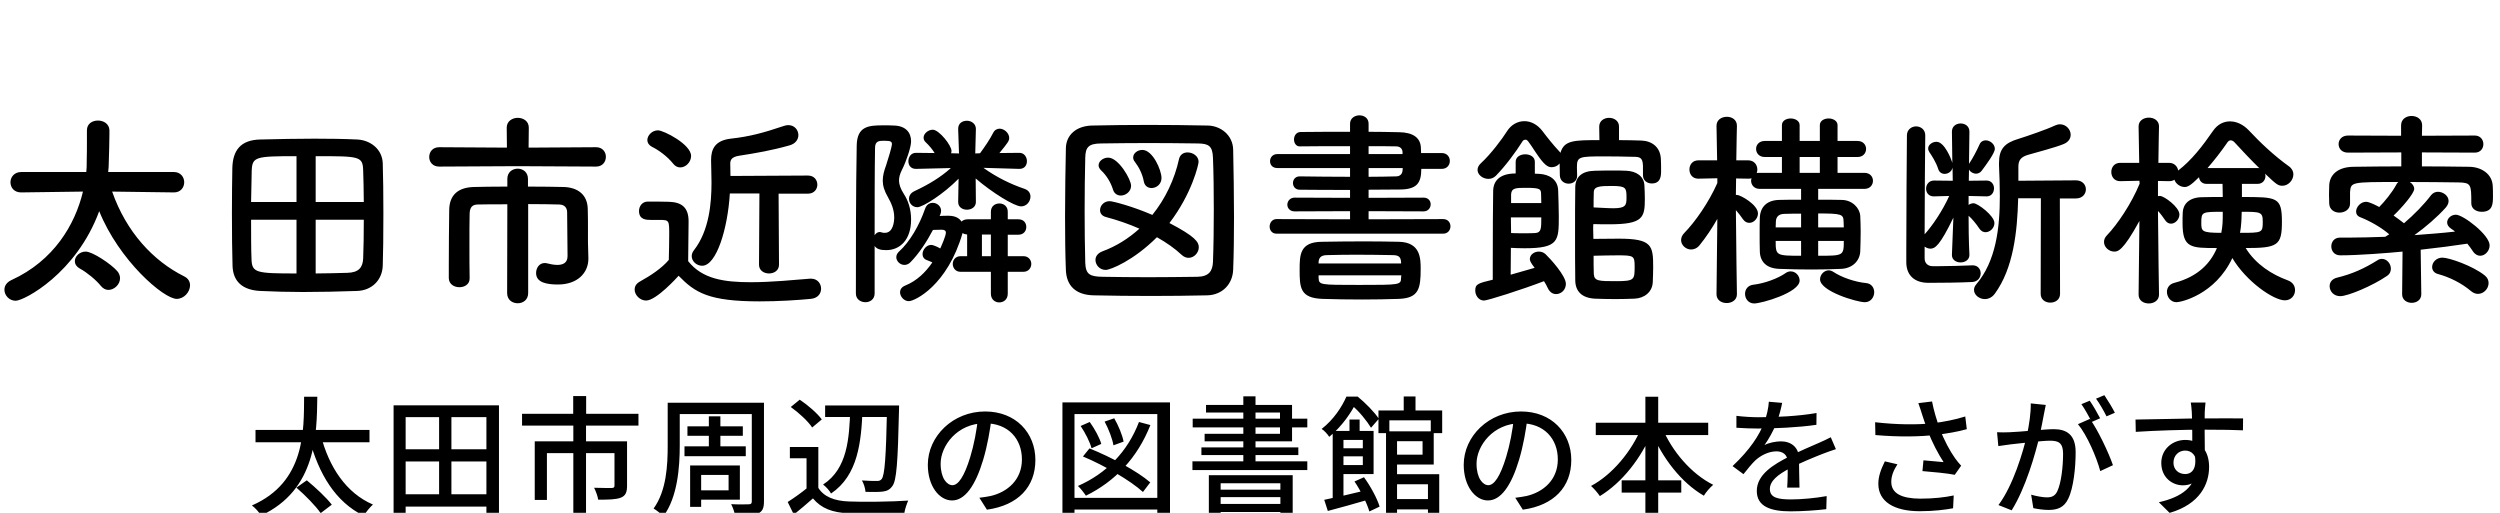
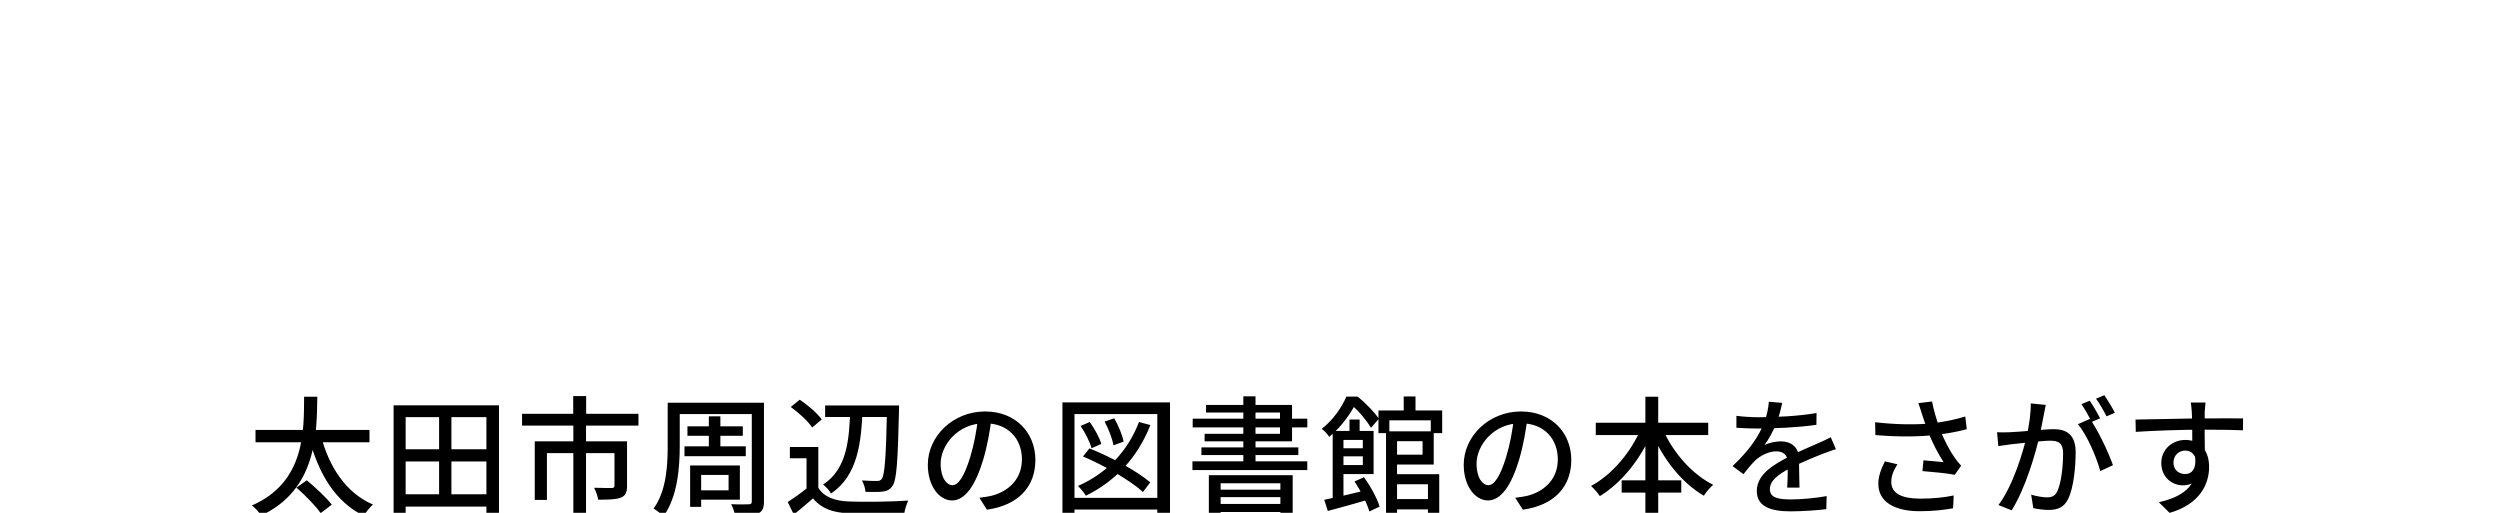
<svg xmlns="http://www.w3.org/2000/svg" width="312" height="64" viewBox="0 0 312 64" fill="none">
-   <path d="M21.716 24.014H21.69L13.994 23.91C15.762 28.954 19.116 32.568 22.99 34.492C23.51 34.752 23.718 35.168 23.718 35.61C23.718 36.416 22.99 37.3 22.054 37.3C20.416 37.3 14.852 32.49 12.382 26.354C9.522 34.128 2.996 37.534 1.956 37.534C1.15 37.534 0.552 36.858 0.552 36.156C0.552 35.688 0.812 35.246 1.41 34.96C6.714 32.542 9.366 28.044 10.354 23.91L2.658 24.014H2.632C1.748 24.014 1.306 23.39 1.306 22.74C1.306 22.116 1.774 21.466 2.658 21.466H10.77C10.822 21.024 10.822 20.556 10.822 20.14C10.848 19.204 10.848 18.372 10.848 17.462C10.848 17.098 10.848 16.708 10.848 16.292V16.266C10.848 15.434 11.524 15.044 12.226 15.044C12.928 15.044 13.63 15.46 13.656 16.24C13.656 16.448 13.656 16.63 13.656 16.812C13.656 17.982 13.604 18.996 13.578 20.192C13.578 20.608 13.552 21.05 13.5 21.466H21.69C22.548 21.466 22.99 22.116 22.99 22.74C22.99 23.39 22.548 24.014 21.716 24.014ZM13.526 36.182C13.214 36.182 12.876 36.026 12.616 35.714C11.992 34.934 10.848 33.998 9.99 33.53C9.522 33.27 9.34 32.932 9.34 32.594C9.34 31.996 9.938 31.398 10.692 31.398C11.55 31.398 13.864 32.958 14.618 33.816C14.878 34.102 14.982 34.44 14.982 34.726C14.982 35.506 14.254 36.182 13.526 36.182ZM47.768 33.14C47.716 34.934 46.416 36.26 44.544 36.312C42.256 36.39 39.994 36.442 37.81 36.442C35.964 36.442 34.17 36.39 32.506 36.312C30.244 36.208 29.1 35.116 29.022 33.218C28.97 31.684 28.944 29.11 28.944 26.614C28.944 24.43 28.97 22.324 28.996 20.972C29.048 18.788 30.01 17.462 32.48 17.41C34.638 17.358 36.978 17.306 39.24 17.306C41.112 17.306 42.958 17.332 44.596 17.41C46.182 17.488 47.716 18.58 47.768 20.4C47.82 21.96 47.846 24.326 47.846 26.64C47.846 29.24 47.82 31.788 47.768 33.14ZM39.396 25.21H45.402C45.402 23.702 45.35 22.298 45.324 21.284C45.272 19.49 44.882 19.49 39.396 19.49V25.21ZM37.004 25.21V19.49C31.882 19.49 31.492 19.568 31.414 21.284C31.388 22.324 31.362 23.728 31.336 25.21H37.004ZM45.402 27.42H39.396V34.128C40.748 34.128 42.1 34.076 43.322 34.05C44.778 34.024 45.272 33.374 45.324 32.256C45.376 31.008 45.402 29.24 45.402 27.42ZM37.004 34.128V27.42H31.336C31.336 29.318 31.336 31.138 31.388 32.334C31.44 34.05 31.96 34.128 37.004 34.128ZM74.392 20.79L64.564 20.738L54.814 20.79C53.982 20.79 53.566 20.192 53.566 19.594C53.566 18.97 53.982 18.372 54.814 18.372L63.264 18.424L63.238 15.928C63.238 15.122 63.94 14.706 64.616 14.706C65.318 14.706 65.994 15.122 65.994 15.928L65.968 18.424L74.392 18.372C75.198 18.372 75.614 18.97 75.614 19.568C75.614 20.192 75.198 20.79 74.392 20.79ZM63.29 36.572L63.316 25.496C61.834 25.496 60.456 25.496 59.65 25.522C58.948 25.522 58.636 25.86 58.61 26.666C58.584 27.628 58.584 29.032 58.584 30.488C58.584 31.944 58.584 33.478 58.61 34.726V34.752C58.61 35.48 57.986 35.844 57.336 35.844C56.686 35.844 56.036 35.48 56.01 34.726C56.01 34.232 56.01 33.712 56.01 33.166C56.01 30.852 56.036 28.174 56.062 26.198C56.088 24.326 57.18 23.39 59.13 23.338C60.118 23.312 61.652 23.286 63.316 23.286V22.324C63.316 21.466 63.966 21.05 64.616 21.05C65.24 21.05 65.89 21.466 65.89 22.324V23.286C67.606 23.286 69.244 23.312 70.362 23.338C72.104 23.39 73.326 24.3 73.352 26.094C73.378 26.926 73.378 27.836 73.378 28.59C73.378 29.344 73.378 29.968 73.378 30.254C73.378 30.696 73.404 31.242 73.43 32.204C73.43 32.23 73.43 32.256 73.43 32.282C73.43 34.076 72.052 35.506 69.634 35.506C68.308 35.506 66.904 35.298 66.904 34.076C66.904 33.452 67.294 32.828 67.97 32.828C68.048 32.828 68.126 32.828 68.23 32.854C68.646 32.958 69.114 33.062 69.556 33.062C70.258 33.062 70.83 32.802 70.83 31.97C70.83 31.97 70.804 28.2 70.778 26.51C70.778 25.964 70.492 25.548 69.816 25.522C68.932 25.496 67.476 25.47 65.916 25.47V36.572C65.916 37.43 65.266 37.846 64.616 37.846C63.94 37.846 63.29 37.43 63.29 36.572ZM94.724 33.036L94.776 24.144H91.084C90.824 28.512 89.42 33.166 87.626 33.166C86.95 33.166 86.326 32.62 86.326 31.97C86.326 31.736 86.404 31.476 86.612 31.216C88.51 28.772 88.796 25.366 88.796 22.766C88.796 21.7 88.744 20.764 88.744 20.062C88.744 20.036 88.744 19.984 88.744 19.958C88.744 18.632 89.212 17.54 91.188 17.306C93.554 17.046 95.27 16.578 97.818 15.72C98.026 15.642 98.208 15.616 98.39 15.616C99.17 15.616 99.638 16.24 99.638 16.864C99.638 17.384 99.3 17.93 98.546 18.138C96.362 18.762 94.412 19.1 92.228 19.438C91.266 19.594 91.136 19.984 91.136 20.452C91.136 20.764 91.162 21.31 91.162 21.96L100.834 21.908C101.614 21.908 102.004 22.48 102.004 23.052C102.004 23.598 101.614 24.17 100.834 24.17H97.168L97.22 33.036C97.22 33.764 96.596 34.128 95.972 34.128C95.348 34.128 94.724 33.764 94.724 33.036ZM84.896 20.894C84.584 20.894 84.272 20.764 84.012 20.426C83.258 19.49 82.166 18.71 81.36 18.32C80.97 18.112 80.788 17.8 80.788 17.488C80.788 16.89 81.386 16.266 82.114 16.266C82.816 16.266 86.248 18.008 86.248 19.464C86.248 20.218 85.598 20.894 84.896 20.894ZM84.688 34.414C84.532 34.596 81.906 37.508 80.632 37.508C79.878 37.508 79.202 36.832 79.202 36.13C79.202 35.766 79.384 35.402 79.852 35.142C81.256 34.362 82.582 33.478 83.466 32.438C83.492 31.268 83.518 30.254 83.518 29.266C83.518 27.498 83.518 27.446 82.296 27.446C81.932 27.446 81.568 27.446 81.204 27.446C80.658 27.446 79.748 27.42 79.748 26.328C79.748 25.756 80.138 25.158 80.84 25.158C81.776 25.158 82.634 25.158 83.492 25.184C85.156 25.236 85.936 25.964 85.936 27.628C85.936 29.136 85.884 30.93 85.884 32.594C87.652 34.83 90.382 35.22 93.71 35.22C96.31 35.22 99.118 34.934 101.094 34.778C101.146 34.778 101.172 34.778 101.224 34.778C102.03 34.778 102.472 35.402 102.472 36.026C102.472 36.624 102.082 37.222 101.172 37.3C99.534 37.456 97.168 37.612 94.802 37.612C88.432 37.612 86.742 36.52 84.688 34.414ZM127.224 21.076H127.198L122.726 20.946C124.364 22.116 126.106 22.974 127.874 23.572C128.394 23.754 128.602 24.144 128.602 24.534C128.602 25.132 128.134 25.756 127.432 25.756C126.6 25.756 123.818 24.04 121.764 22.272L121.79 25.184V25.21C121.79 25.834 121.244 26.172 120.672 26.172C120.126 26.172 119.58 25.86 119.58 25.21V25.184L119.632 22.298C117.786 24.196 115.16 25.86 114.484 25.86C113.86 25.86 113.444 25.34 113.444 24.82C113.444 24.456 113.626 24.092 114.12 23.858C115.888 23.026 117.37 22.142 118.67 20.972L114.328 21.076H114.302C113.652 21.076 113.366 20.608 113.366 20.114C113.366 19.594 113.704 19.074 114.302 19.074H114.328L116.642 19.1C116.356 18.632 115.966 18.164 115.55 17.774C115.342 17.592 115.264 17.384 115.264 17.176C115.264 16.656 115.862 16.188 116.408 16.188C117.188 16.188 118.748 18.138 118.748 18.84C118.748 18.944 118.722 19.022 118.696 19.126L119.684 19.152L119.58 16.136C119.554 15.304 120.204 15.07 120.672 15.07C121.218 15.07 121.79 15.434 121.79 16.084C121.79 16.11 121.79 16.11 121.79 16.136L121.712 19.152L122.31 19.126C122.882 18.346 123.558 17.358 123.948 16.578C124.13 16.214 124.442 16.058 124.754 16.058C125.326 16.058 125.95 16.604 125.95 17.228C125.95 17.592 125.742 17.852 124.728 19.1L127.198 19.074H127.224C127.822 19.074 128.16 19.594 128.16 20.114C128.16 20.608 127.874 21.076 127.224 21.076ZM127.718 33.92H125.768V36.65C125.768 37.378 125.248 37.742 124.702 37.742C124.182 37.742 123.662 37.378 123.662 36.65V33.92H119.866C119.242 33.92 118.904 33.426 118.904 32.932C118.904 32.464 119.242 31.97 119.892 31.97H120.698V29.266C120.464 29.24 120.282 29.188 120.126 29.084C118.254 35.61 114.172 37.586 113.418 37.586C112.82 37.586 112.326 37.014 112.326 36.468C112.326 36.156 112.508 35.818 112.976 35.636C114.406 35.064 115.524 33.972 116.356 32.75C116.148 32.646 115.94 32.568 115.68 32.464C115.29 32.334 115.134 32.022 115.134 31.71C115.134 31.19 115.602 30.566 116.2 30.566C116.538 30.566 117.162 30.904 117.344 31.008C117.474 30.722 118.046 29.448 118.046 29.032C118.046 28.772 117.838 28.668 117.526 28.668C117.162 28.668 116.85 28.694 116.434 28.694C115.654 30.176 114.692 31.632 113.652 32.698C113.418 32.958 113.132 33.062 112.872 33.062C112.326 33.062 111.858 32.594 111.858 32.1C111.858 31.866 111.962 31.606 112.196 31.398C113.548 30.176 114.718 28.148 115.446 26.068C115.628 25.522 116.018 25.314 116.408 25.314C116.928 25.314 117.448 25.73 117.448 26.302C117.448 26.432 117.422 26.562 117.37 26.718L117.266 26.952C117.682 26.926 118.046 26.926 118.384 26.926C119.216 26.926 119.736 27.238 119.996 27.654C120.178 27.472 120.438 27.368 120.776 27.368H123.662V26.432C123.662 25.73 124.182 25.392 124.728 25.392C125.248 25.392 125.768 25.73 125.768 26.432V27.368H127.094C127.77 27.368 128.082 27.836 128.082 28.33C128.082 28.798 127.77 29.292 127.094 29.292H125.768V31.97H127.718C128.368 31.97 128.706 32.464 128.706 32.932C128.706 33.426 128.368 33.92 127.718 33.92ZM109.154 30.696V36.624C109.154 37.352 108.582 37.716 108.01 37.716C107.412 37.716 106.814 37.352 106.814 36.624C106.814 32.022 106.814 23.442 106.918 18.138C106.97 15.746 108.4 15.642 110.246 15.642C110.688 15.642 111.182 15.642 111.598 15.668C113.028 15.72 113.704 16.526 113.704 17.644C113.704 18.372 113.08 20.192 112.56 21.206C112.326 21.674 112.196 22.09 112.196 22.532C112.196 23 112.378 23.546 112.794 24.196C113.34 25.028 113.704 26.12 113.704 27.394C113.704 29.942 112.3 31.216 110.61 31.216C109.882 31.216 109.414 31.086 109.154 30.696ZM123.662 31.97V29.266H122.544V31.97H123.662ZM109.154 29.37C109.284 29.136 109.518 28.954 109.778 28.954C109.856 28.954 109.96 28.98 110.038 29.006C110.168 29.058 110.298 29.058 110.428 29.058C111.494 29.058 111.598 27.602 111.598 27.134C111.598 26.172 111.234 25.34 110.818 24.612C110.35 23.806 110.168 23.156 110.168 22.532C110.168 21.934 110.324 21.336 110.584 20.634C110.818 19.958 111.312 18.268 111.312 18.034C111.312 17.696 111.234 17.566 110.376 17.566C109.752 17.566 109.206 17.566 109.206 18.45C109.154 21.362 109.154 25.34 109.154 29.37ZM153.9 33.634C153.848 35.454 152.548 36.806 150.676 36.858C148.388 36.91 145.996 36.936 143.604 36.936C141.212 36.936 138.82 36.91 136.48 36.858C134.218 36.806 133.1 35.636 133.022 33.712C132.944 31.762 132.918 29.422 132.918 27.004C132.918 24.066 132.97 21.05 133.022 18.502C133.048 16.838 134.322 15.72 136.272 15.668C138.534 15.616 140.926 15.59 143.37 15.59C145.814 15.59 148.284 15.616 150.728 15.668C152.314 15.694 153.874 16.838 153.9 18.71C153.952 21.362 154.004 24.274 154.004 27.108C154.004 29.422 153.978 31.658 153.9 33.634ZM151.378 32.698C151.456 30.618 151.482 28.382 151.482 26.146C151.482 23.91 151.456 21.674 151.378 19.672C151.326 18.19 150.806 17.93 149.532 17.904C147.582 17.878 145.424 17.852 143.344 17.852C141.238 17.852 139.184 17.878 137.364 17.904C135.882 17.93 135.466 18.346 135.44 19.672C135.388 21.778 135.362 24.092 135.362 26.354C135.362 28.616 135.388 30.826 135.44 32.776C135.492 34.258 136.012 34.518 137.624 34.544C139.418 34.57 141.316 34.596 143.292 34.596C145.268 34.596 147.322 34.57 149.428 34.544C150.884 34.518 151.326 33.816 151.378 32.698ZM143.708 23.468C143.266 23.468 142.85 23.208 142.746 22.636C142.59 21.752 142.148 20.868 141.628 20.192C141.472 20.01 141.42 19.828 141.42 19.646C141.42 19.126 141.966 18.71 142.564 18.71C143.864 18.71 144.956 21.232 144.956 22.22C144.956 23 144.306 23.468 143.708 23.468ZM141.16 23.182C141.16 23.91 140.484 24.404 139.886 24.404C139.444 24.404 139.054 24.17 138.898 23.65C138.638 22.792 138.092 21.882 137.416 21.258C137.208 21.05 137.104 20.842 137.104 20.634C137.104 20.114 137.676 19.672 138.3 19.672C139.6 19.672 141.16 22.402 141.16 23.182ZM144.384 29.604C141.472 32.516 138.586 33.686 137.988 33.686C137.234 33.686 136.714 33.062 136.714 32.438C136.714 32.022 136.974 31.606 137.572 31.372C139.34 30.722 140.874 29.734 142.2 28.538C140.9 27.966 139.496 27.472 138.014 27.082C137.52 26.952 137.286 26.614 137.286 26.224C137.286 25.678 137.754 25.106 138.482 25.106C138.872 25.106 141.368 25.756 143.812 26.822C145.45 24.794 146.594 22.35 147.14 19.854C147.27 19.282 147.712 19.022 148.206 19.022C148.882 19.022 149.584 19.49 149.584 20.192C149.584 20.53 148.752 24.17 145.944 27.836C149.142 29.5 149.61 30.202 149.61 30.852C149.61 31.554 149.012 32.178 148.336 32.178C148.05 32.178 147.764 32.074 147.478 31.814C146.62 31.008 145.58 30.28 144.384 29.604ZM180.108 29.162H159.308C158.736 29.162 158.45 28.72 158.45 28.278C158.45 27.81 158.762 27.342 159.308 27.342L168.486 27.368V26.354L161.57 26.38C160.972 26.38 160.66 25.964 160.66 25.548C160.66 25.106 160.998 24.664 161.57 24.664L168.486 24.69V23.702C166.406 23.702 164.3 23.702 162.194 23.676C161.648 23.676 161.362 23.26 161.362 22.844C161.362 22.428 161.648 22.012 162.194 22.012H162.22C164.17 22.038 166.328 22.064 168.486 22.064V20.972H159.412C158.788 20.972 158.502 20.556 158.502 20.114C158.502 19.672 158.814 19.23 159.412 19.23H168.486V18.242C166.224 18.242 163.936 18.242 162.22 18.268H162.194C161.752 18.268 161.492 17.852 161.492 17.41C161.492 16.942 161.778 16.474 162.324 16.474C164.196 16.448 166.328 16.448 168.486 16.448V15.434C168.486 14.758 169.084 14.394 169.656 14.394C170.228 14.394 170.8 14.732 170.8 15.434V16.448C172.126 16.448 173.426 16.474 174.622 16.5C176.286 16.526 177.274 17.15 177.326 18.424C177.326 18.632 177.352 18.866 177.352 19.1H179.926C180.602 19.1 180.94 19.594 180.94 20.088C180.94 20.582 180.602 21.076 179.926 21.076H177.378C177.378 22.87 176.806 23.65 174.648 23.65C173.374 23.65 172.1 23.676 170.8 23.676V24.69L177.664 24.664C178.262 24.664 178.548 25.08 178.548 25.496C178.548 25.938 178.236 26.38 177.664 26.38L170.8 26.354V27.368L180.108 27.342C180.706 27.342 181.018 27.784 181.018 28.252C181.018 28.694 180.706 29.162 180.108 29.162ZM174.596 37.3C173.01 37.352 171.476 37.378 169.968 37.378C168.278 37.378 166.64 37.352 165.028 37.3C162.246 37.196 162.194 35.896 162.194 33.66C162.194 31.814 162.22 30.202 164.95 30.176C166.406 30.15 168.356 30.124 170.254 30.124C171.84 30.124 173.4 30.15 174.622 30.176C177.274 30.254 177.3 32.256 177.3 33.556C177.3 36.026 177.066 37.196 174.596 37.3ZM175.038 19.23V18.97C175.012 18.528 174.7 18.268 174.232 18.268C173.244 18.242 172.048 18.242 170.8 18.242V19.23H175.038ZM175.038 21.284L175.064 20.972H170.8V22.064C171.97 22.064 173.114 22.038 174.232 22.012C174.7 22.012 175.012 21.726 175.038 21.284ZM174.856 32.88V32.698C174.804 32.074 174.57 31.866 173.894 31.84C172.464 31.814 170.8 31.788 169.188 31.788C167.888 31.788 166.614 31.814 165.548 31.84C164.82 31.866 164.586 32.204 164.56 32.724V32.88H174.856ZM174.856 34.648L174.882 34.362H164.56V34.674C164.612 35.558 164.664 35.558 169.604 35.558C174.804 35.558 174.83 35.558 174.856 34.648ZM205.042 21.856V21.83V20.712C205.016 19.62 204.626 19.568 203.768 19.568C202.78 19.542 201.506 19.516 200.284 19.516C197.008 19.516 196.8 19.542 196.8 20.92C196.8 21.206 196.826 21.544 196.826 21.908V21.934C196.826 22.584 196.306 22.922 195.76 22.922C195.24 22.922 194.694 22.584 194.668 21.882C194.668 21.44 194.642 20.946 194.642 20.4C194.408 20.686 194.044 20.868 193.654 20.868C193.16 20.868 192.718 20.608 191.678 19.048C190.664 17.514 190.612 17.436 190.378 17.436C190.248 17.436 190.118 17.488 190.04 17.592C189.156 18.996 187.882 20.712 186.686 21.934C186.4 22.22 186.062 22.324 185.75 22.324C185.048 22.324 184.398 21.804 184.398 21.206C184.398 20.92 184.528 20.634 184.814 20.374C186.088 19.204 187.492 17.306 188.064 16.396C188.584 15.564 189.39 15.122 190.248 15.122C191.028 15.122 191.86 15.512 192.51 16.37C193.056 17.098 193.836 18.086 194.668 18.97C194.694 18.996 194.72 19.048 194.746 19.074C195.188 17.488 196.488 17.488 199.608 17.488L199.582 15.824V15.798C199.582 15.07 200.206 14.706 200.804 14.706C201.428 14.706 202.052 15.07 202.052 15.798V15.824V17.488C203.04 17.488 203.976 17.514 204.834 17.54C206.186 17.592 207.226 18.372 207.278 19.88C207.304 20.322 207.304 20.842 207.304 21.31C207.304 21.934 207.278 22.896 206.134 22.896C205.588 22.896 205.042 22.558 205.042 21.856ZM198.854 27.966C198.828 28.096 198.828 28.304 198.828 28.512C198.828 28.98 198.854 29.526 198.854 29.812C199.764 29.812 200.934 29.786 202.026 29.786C206.186 29.786 206.316 30.644 206.316 33.348C206.316 33.972 206.29 34.622 206.264 35.22C206.212 36.442 205.224 37.222 203.976 37.274C203.222 37.3 202.416 37.326 201.61 37.326C200.648 37.326 199.738 37.3 199.062 37.274C197.424 37.196 196.618 36.364 196.592 35.012C196.566 33.4 196.566 31.32 196.566 29.214C196.566 27.108 196.566 24.976 196.592 23.364C196.618 22.064 197.424 21.336 199.062 21.31C199.738 21.284 200.596 21.284 201.402 21.284C201.974 21.284 202.546 21.284 202.962 21.31C204.21 21.362 205.172 21.986 205.224 23.156C205.25 23.728 205.276 24.248 205.276 24.768C205.276 27.134 205.094 27.992 200.856 27.992C200.232 27.992 199.53 27.992 198.854 27.966ZM191.548 20.192V21.674C191.782 21.674 191.99 21.7 192.146 21.7C193.316 21.778 194.434 22.376 194.46 23.806C194.486 24.846 194.538 25.938 194.538 26.978C194.538 30.046 194.538 30.982 190.274 30.982C189.624 30.982 188.974 30.956 188.558 30.93C188.558 31.242 188.532 32.906 188.532 34.284C189.624 33.972 190.716 33.66 191.522 33.426C190.95 32.698 190.924 32.464 190.924 32.334C190.924 31.788 191.47 31.398 192.042 31.398C192.354 31.398 192.64 31.502 192.874 31.71C193.498 32.308 195.422 34.414 195.422 35.428C195.422 36.182 194.824 36.702 194.2 36.702C193.81 36.702 193.42 36.494 193.16 35.948C193.03 35.662 192.874 35.376 192.692 35.09C189.91 36.156 185.646 37.508 185.204 37.508C184.528 37.508 184.112 36.858 184.112 36.26C184.112 35.454 184.45 35.35 186.296 34.908C186.296 34.336 186.296 33.634 186.296 32.854C186.296 29.5 186.322 24.716 186.348 23.754C186.374 22.948 186.79 21.648 189.156 21.648V20.192C189.156 19.568 189.754 19.256 190.352 19.256C190.95 19.256 191.548 19.568 191.548 20.192ZM198.88 25.886C199.66 25.912 200.622 25.99 201.35 25.99C202.858 25.99 202.988 25.626 202.988 24.716C202.988 23.442 202.962 23.208 201.142 23.208C199.66 23.208 198.932 23.26 198.906 23.962C198.88 24.508 198.88 25.288 198.88 25.886ZM198.88 31.918C198.88 32.542 198.88 33.608 198.906 34.18C198.958 35.09 199.53 35.09 201.688 35.09C204.002 35.09 204.002 34.908 204.002 33.244C204.002 31.944 203.898 31.866 201.948 31.866C200.986 31.866 199.92 31.892 198.88 31.918ZM188.584 25.34H192.354C192.354 24.924 192.328 24.534 192.328 24.196C192.302 23.598 192.224 23.442 190.456 23.442C189.208 23.442 188.636 23.442 188.584 24.248V25.34ZM192.354 27.134H188.558C188.558 27.94 188.584 28.694 188.584 29.084C188.896 29.11 189.52 29.11 190.144 29.11C190.742 29.11 191.366 29.11 191.6 29.084C192.354 29.032 192.354 28.512 192.354 27.134ZM232.68 23.572H226.908V24.924C227.922 24.924 228.936 24.924 229.872 24.95C231.198 24.976 232.108 25.99 232.16 26.952C232.186 27.524 232.212 28.2 232.212 28.902C232.212 29.76 232.186 30.644 232.16 31.372C232.108 32.542 231.198 33.504 229.742 33.556C228.52 33.608 227.298 33.634 226.128 33.634C224.75 33.634 223.398 33.608 222.072 33.556C220.486 33.504 219.68 32.698 219.628 31.424C219.602 30.67 219.602 29.916 219.602 29.188C219.602 28.46 219.602 27.732 219.628 27.108C219.68 26.068 220.278 25.002 222.02 24.95C222.8 24.924 223.762 24.924 224.776 24.924V23.572H219.602C218.9 23.572 218.536 23.052 218.536 22.558C218.536 22.454 218.562 22.35 218.588 22.246C218.458 22.298 218.328 22.298 218.172 22.298L216.664 22.272C216.664 23 216.638 23.702 216.638 24.326C216.69 24.326 216.716 24.326 216.768 24.326C217.21 24.326 219.394 25.548 219.394 26.64C219.394 27.264 218.874 27.81 218.328 27.81C218.042 27.81 217.782 27.706 217.548 27.394C217.236 26.952 216.95 26.562 216.638 26.224C216.664 30.28 216.768 36.702 216.768 36.702V36.728C216.768 37.456 216.118 37.82 215.494 37.82C214.844 37.82 214.22 37.456 214.22 36.728V36.702L214.324 27.316C213.648 28.512 212.894 29.63 212.114 30.592C211.802 30.982 211.412 31.138 211.048 31.138C210.398 31.138 209.8 30.592 209.8 29.968C209.8 29.656 209.93 29.344 210.216 29.058C211.542 27.706 213.258 25.262 214.324 22.844V22.246L211.958 22.298H211.932C211.204 22.298 210.84 21.726 210.84 21.154C210.84 20.582 211.204 20.01 211.958 20.01H214.298L214.22 15.72V15.694C214.22 14.94 214.87 14.576 215.52 14.576C216.144 14.576 216.768 14.94 216.768 15.694V15.72C216.768 15.72 216.716 17.696 216.69 20.01H218.172C218.926 20.01 219.316 20.582 219.316 21.154C219.316 21.31 219.29 21.466 219.238 21.596C219.342 21.57 219.472 21.57 219.602 21.57H222.384V19.594H220.252C219.524 19.594 219.16 19.1 219.16 18.58C219.16 18.086 219.524 17.592 220.252 17.592H222.384V15.616C222.384 15.07 222.93 14.784 223.476 14.784C224.022 14.784 224.594 15.07 224.594 15.616V17.592H227.116V15.616C227.116 15.07 227.662 14.784 228.208 14.784C228.754 14.784 229.326 15.07 229.326 15.616V17.592H231.822C232.524 17.592 232.888 18.086 232.888 18.58C232.888 19.1 232.524 19.594 231.822 19.594H229.326V21.57H232.68C233.382 21.57 233.746 22.064 233.746 22.558C233.746 23.078 233.382 23.572 232.68 23.572ZM232.732 37.716C231.77 37.716 227.142 36.364 227.142 34.856C227.142 34.284 227.636 33.738 228.234 33.738C228.416 33.738 228.624 33.816 228.832 33.946C229.794 34.596 231.484 35.194 232.862 35.324C233.564 35.376 233.902 35.922 233.902 36.468C233.902 37.066 233.486 37.716 232.732 37.716ZM224.594 35.012C224.594 36.52 219.836 37.872 218.926 37.872C218.198 37.872 217.782 37.274 217.782 36.676C217.782 36.13 218.12 35.61 218.822 35.532C220.2 35.376 221.89 34.752 222.852 34.076C223.06 33.92 223.294 33.868 223.476 33.868C224.1 33.868 224.594 34.414 224.594 35.012ZM227.116 21.57V19.594H224.594V21.57H227.116ZM226.908 28.382H230.106C230.106 28.122 230.08 27.862 230.08 27.628C230.054 26.744 229.846 26.64 226.908 26.64V28.382ZM230.106 30.072H226.908V31.918C230.054 31.918 230.106 31.918 230.106 30.072ZM224.776 28.382V26.666C224.022 26.666 223.294 26.666 222.644 26.692C221.916 26.718 221.656 27.134 221.63 27.628C221.63 27.862 221.604 28.122 221.604 28.382H224.776ZM224.776 31.918V30.072H221.604C221.604 31.892 221.656 31.918 224.776 31.918ZM254.676 36.676L254.702 24.742H251.868C251.764 28.928 251.27 33.478 248.956 36.65C248.618 37.118 248.15 37.326 247.708 37.326C247.006 37.326 246.356 36.806 246.356 36.182C246.356 35.948 246.434 35.714 246.642 35.48C249.112 32.568 249.58 28.434 249.58 24.456C249.58 23.156 249.528 21.882 249.476 20.66C249.476 20.556 249.476 20.452 249.476 20.348C249.476 18.606 250.152 17.852 251.894 17.332C252.908 17.02 255.482 16.136 256.444 15.668C256.678 15.564 256.886 15.512 257.094 15.512C257.848 15.512 258.42 16.162 258.42 16.812C258.42 17.254 258.186 17.696 257.588 17.956C256.73 18.346 253.766 19.126 253.064 19.334C252.206 19.594 251.894 20.01 251.894 20.79V22.558L259.07 22.506C259.902 22.506 260.318 23.078 260.318 23.624C260.318 24.196 259.902 24.768 259.07 24.768H257.068L257.094 36.676C257.094 37.404 256.496 37.768 255.872 37.768C255.274 37.768 254.676 37.404 254.676 36.676ZM245.784 31.788V31.814C245.784 32.438 245.238 32.75 244.666 32.75C244.146 32.75 243.6 32.438 243.6 31.84C243.6 31.814 243.6 31.814 243.6 31.788L243.782 27.16C242.118 30.618 241.494 31.034 240.922 31.034C240.662 31.034 240.402 30.93 240.194 30.774V32.256C240.194 32.828 240.584 33.218 241.182 33.218C241.468 33.218 241.78 33.218 242.066 33.218C243.392 33.218 244.718 33.166 246.148 33.114C246.174 33.114 246.174 33.114 246.2 33.114C246.85 33.114 247.188 33.608 247.188 34.102C247.188 34.622 246.85 35.142 246.148 35.194C244.614 35.272 242.248 35.298 240.688 35.298C238.894 35.298 237.932 34.336 237.906 32.776C237.906 32.438 237.906 31.944 237.906 31.32C237.906 27.472 237.958 19.022 237.984 16.89C237.984 16.162 238.582 15.772 239.128 15.772C239.7 15.772 240.272 16.162 240.272 16.89V16.916C240.246 18.58 240.194 25.132 240.194 29.24C241.182 28.148 242.43 26.302 243.262 24.456L241.364 24.508H241.338C240.688 24.508 240.376 24.04 240.376 23.546C240.376 23.052 240.714 22.532 241.364 22.532L243.704 22.558L243.678 20.92C243.574 21.414 243.132 21.7 242.69 21.7C242.352 21.7 242.014 21.518 241.884 21.076C241.624 20.244 241.026 19.334 240.792 18.996C240.688 18.84 240.636 18.684 240.636 18.528C240.636 18.06 241.156 17.696 241.676 17.696C242.69 17.696 243.522 19.906 243.6 20.166C243.626 20.218 243.652 20.348 243.652 20.348L243.6 16.448V16.422C243.6 15.746 244.146 15.408 244.692 15.408C245.238 15.408 245.784 15.746 245.784 16.422V16.448C245.784 16.448 245.758 18.268 245.732 20.452C245.758 20.426 245.784 20.348 245.81 20.322C246.174 19.802 246.72 18.762 247.032 18.06C247.188 17.67 247.5 17.514 247.812 17.514C248.358 17.514 248.956 17.982 248.956 18.58C248.956 19.1 247.864 20.582 247.292 21.336C247.11 21.57 246.85 21.674 246.616 21.674C246.252 21.674 245.888 21.466 245.732 21.154L245.706 22.558L247.916 22.532C248.54 22.532 248.852 23.026 248.852 23.494C248.852 24.014 248.54 24.508 247.942 24.508H247.916L245.68 24.456V25.574C245.862 25.444 246.07 25.366 246.304 25.366C246.824 25.366 248.904 26.926 248.904 27.836C248.904 28.46 248.358 28.98 247.786 28.98C247.526 28.98 247.24 28.85 247.032 28.538C246.616 27.914 246.122 27.316 245.68 26.926C245.68 30.176 245.784 31.788 245.784 31.788ZM269.444 36.754V36.78C269.444 37.508 268.794 37.872 268.17 37.872C267.52 37.872 266.896 37.508 266.896 36.78V36.754L267 27.576C264.92 31.398 264.27 31.398 263.854 31.398C263.204 31.398 262.58 30.852 262.58 30.202C262.58 29.916 262.684 29.63 262.944 29.37C264.27 27.992 266.012 25.392 267.026 22.922L267 22.558L264.608 22.61H264.582C263.854 22.61 263.49 22.038 263.49 21.466C263.49 20.894 263.854 20.322 264.608 20.322H266.974L266.896 15.798V15.772C266.896 15.044 267.546 14.68 268.17 14.68C268.82 14.68 269.444 15.044 269.444 15.772V15.798C269.444 15.798 269.392 17.93 269.366 20.322H270.692C271.368 20.322 271.758 20.79 271.836 21.284C273.526 19.984 274.904 18.19 276.178 16.344C276.75 15.512 277.504 15.148 278.31 15.148C279.116 15.148 279.948 15.538 280.624 16.24C282.132 17.852 283.822 19.438 285.668 20.764C286.058 21.05 286.214 21.414 286.214 21.752C286.214 22.48 285.59 23.182 284.836 23.182C284.29 23.182 284.082 23 282.678 21.674C282.704 21.778 282.73 21.856 282.73 21.96C282.73 22.454 282.392 22.948 281.742 22.948H279.792V24.586C284.212 24.586 284.784 24.586 284.784 27.706C284.784 30.644 284.238 30.956 280.26 30.956C281.534 33.01 283.536 34.258 285.512 34.986C286.162 35.22 286.422 35.714 286.422 36.208C286.422 36.858 285.954 37.482 285.148 37.482C283.744 37.482 280.338 35.142 278.596 32.204C276.438 36.806 272.148 37.716 271.628 37.716C270.9 37.716 270.432 37.066 270.432 36.416C270.432 35.948 270.718 35.454 271.368 35.298C274.358 34.518 275.892 32.802 276.672 30.956C273.422 30.956 272.382 30.956 272.382 27.862C272.382 27.368 272.382 26.9 272.408 26.484C272.46 25.47 273.214 24.638 274.774 24.612C275.528 24.586 276.438 24.586 277.4 24.586L277.374 22.948H275.372C274.8 22.948 274.488 22.558 274.436 22.116C273.344 23.208 272.98 23.338 272.642 23.338C272.07 23.338 271.524 22.922 271.368 22.428C271.186 22.558 270.978 22.61 270.692 22.61L269.314 22.584V24.482C269.392 24.456 269.496 24.456 269.574 24.456C270.068 24.456 271.992 25.834 271.992 26.77C271.992 27.368 271.472 27.914 270.952 27.914C270.692 27.914 270.432 27.81 270.224 27.498C269.912 27.056 269.626 26.64 269.314 26.328C269.34 30.41 269.444 36.754 269.444 36.754ZM275.502 20.972H281.742C281.82 20.972 281.898 20.972 281.976 20.998C280.832 19.88 279.714 18.684 278.856 17.748C278.726 17.618 278.57 17.514 278.388 17.514C278.258 17.514 278.102 17.592 277.998 17.748C277.192 18.918 276.36 19.984 275.502 20.972ZM279.766 26.432C279.766 27.082 279.714 27.576 279.714 27.732C279.688 28.148 279.636 28.616 279.558 29.058C282.366 29.058 282.392 29.058 282.392 27.628C282.392 26.432 282.08 26.432 279.766 26.432ZM277.4 26.432C274.852 26.432 274.722 26.432 274.722 27.758C274.722 28.85 274.722 29.058 277.218 29.058C277.4 28.096 277.4 27.602 277.4 26.432ZM302.178 36.702V36.728C302.178 37.43 301.58 37.794 300.982 37.794C300.384 37.794 299.786 37.43 299.786 36.728V36.702L299.838 31.398C297.992 31.58 294.326 31.866 292.064 31.866C291.31 31.866 290.946 31.294 290.946 30.748C290.946 30.202 291.31 29.656 292.012 29.656H292.038C292.35 29.656 292.688 29.656 293 29.656C294.508 29.656 296.094 29.604 297.68 29.552C297.836 29.448 298.018 29.344 298.174 29.24C297.186 28.382 295.756 27.576 294.56 27.108C294.17 26.952 294.04 26.692 294.04 26.406C294.04 25.834 294.612 25.184 295.288 25.184C295.704 25.184 296.64 25.678 296.926 25.834C297.602 25.158 298.564 23.988 299.084 23C299.136 22.87 299.24 22.792 299.318 22.714C293.39 22.714 293.39 22.714 293.286 23.988C293.286 23.988 293.286 23.988 293.286 25.392V25.418C293.286 26.146 292.61 26.536 291.96 26.536C291.336 26.536 290.712 26.172 290.686 25.392C290.686 25.054 290.66 24.69 290.66 24.3C290.66 23.91 290.686 23.494 290.686 23.13C290.738 21.856 291.7 20.842 293.702 20.816C295.678 20.79 297.68 20.764 299.682 20.764V19.022L293.026 19.048C292.246 19.048 291.856 18.528 291.856 17.982C291.856 17.462 292.246 16.916 293.026 16.916L299.656 16.942V15.642C299.656 14.862 300.306 14.472 300.956 14.472C301.632 14.472 302.282 14.862 302.282 15.642L302.256 16.942L308.86 16.916C309.562 16.916 309.926 17.462 309.926 17.982C309.926 18.528 309.562 19.048 308.86 19.048L302.256 19.022V20.764C304.232 20.764 306.208 20.79 308.184 20.816C309.692 20.842 311.044 21.726 311.096 23.234C311.122 23.572 311.122 24.04 311.122 24.456C311.122 25.392 311.122 26.432 309.718 26.432C309.042 26.432 308.418 26.068 308.418 25.366C308.418 25.34 308.418 25.34 308.418 25.314C308.418 23.026 308.392 22.792 306.806 22.766C304.908 22.74 302.828 22.714 300.748 22.714C301.06 22.922 301.294 23.234 301.294 23.572C301.294 24.144 299.734 25.938 298.72 26.9C299.188 27.212 299.63 27.576 300.02 27.862C301.294 26.77 302.542 25.496 303.4 24.352C303.634 24.066 303.946 23.936 304.258 23.936C304.908 23.936 305.584 24.43 305.584 25.08C305.584 25.34 305.48 25.6 305.246 25.886C304.154 27.108 302.724 28.33 301.32 29.344C303.062 29.214 304.804 29.084 306.39 28.902C306.234 28.772 306.078 28.642 305.896 28.538C305.558 28.304 305.402 28.044 305.402 27.758C305.402 27.264 305.896 26.796 306.494 26.796C307.404 26.796 310.706 29.318 310.706 30.618C310.706 31.32 310.134 31.918 309.536 31.918C309.224 31.918 308.886 31.762 308.626 31.372C308.418 31.06 308.184 30.722 307.924 30.41C306.234 30.67 304.206 30.93 302.1 31.164L302.178 36.702ZM309.25 36.676C308.964 36.676 308.678 36.572 308.392 36.338C307.17 35.298 305.636 34.57 304.284 34.206C303.764 34.076 303.53 33.712 303.53 33.322C303.53 32.75 304.05 32.152 304.804 32.152C305.662 32.152 308.626 33.192 310.082 34.362C310.446 34.648 310.576 34.986 310.576 35.324C310.576 36.026 309.978 36.676 309.25 36.676ZM297.888 34.44C296.068 35.688 293 36.962 292.064 36.962C291.232 36.962 290.738 36.338 290.738 35.714C290.738 35.246 291.024 34.804 291.674 34.648C293.52 34.206 295.08 33.504 296.692 32.49C296.874 32.36 297.082 32.308 297.264 32.308C297.888 32.308 298.382 32.906 298.382 33.53C298.382 33.868 298.252 34.206 297.888 34.44Z" fill="black" />
  <path d="M31.888 53.656H46.112V55.192H31.888V53.656ZM36.992 60.856L38.288 59.944C39.36 60.824 40.752 62.12 41.408 62.984L40.016 64.04C39.424 63.16 38.08 61.8 36.992 60.856ZM40.048 54.36C41.056 58.264 43.184 61.528 46.544 62.968C46.16 63.304 45.648 63.928 45.408 64.376C41.856 62.632 39.776 59.16 38.592 54.712L40.048 54.36ZM37.952 49.512H39.6C39.536 54.12 39.52 61.112 32.576 64.344C32.352 63.944 31.872 63.4 31.44 63.08C38.128 60.168 37.92 53.672 37.952 49.512ZM49.952 61.688H61.424V63.224H49.952V61.688ZM49.968 56.072H61.456V57.592H49.968V56.072ZM49.12 50.584H62.272V64.2H60.704V52.056H50.624V64.2H49.12V50.584ZM54.8 51.272H56.336V62.472H54.8V51.272ZM71.536 49.432H73.152V52.536H71.536V49.432ZM71.552 53.016H73.136V64.392H71.552V53.016ZM65.152 51.64H79.68V53.112H65.152V51.64ZM66.736 55.08H77.264V56.552H68.256V62.392H66.736V55.08ZM76.688 55.08H78.256V60.632C78.256 61.416 78.08 61.864 77.488 62.104C76.88 62.344 75.968 62.36 74.656 62.36C74.592 61.912 74.352 61.288 74.144 60.872C75.104 60.904 76.064 60.904 76.336 60.904C76.608 60.888 76.688 60.824 76.688 60.6V55.08ZM84.24 50.264H94.416V51.672H84.24V50.264ZM85.792 53.208H92.704V54.392H85.792V53.208ZM85.424 55.704H93.072V56.936H85.424V55.704ZM83.328 50.264H84.832V55.624C84.832 58.264 84.576 62.024 82.784 64.44C82.544 64.152 81.904 63.656 81.568 63.464C83.184 61.24 83.328 58.04 83.328 55.624V50.264ZM93.824 50.264H95.344V62.568C95.344 63.432 95.152 63.832 94.592 64.088C94.032 64.312 93.152 64.328 91.728 64.328C91.68 63.944 91.456 63.304 91.248 62.92C92.192 62.968 93.168 62.952 93.44 62.936C93.728 62.936 93.824 62.84 93.824 62.568V50.264ZM88.464 51.96H89.904V56.392H88.464V51.96ZM86.912 58.088H92.336V62.36H86.912V61.192H90.928V59.272H86.912V58.088ZM86.128 58.088H87.504V63.256H86.128V58.088ZM102.976 50.6H111.28V52.04H102.976V50.6ZM110.704 50.6H112.208C112.208 50.6 112.208 51.128 112.192 51.32C112.048 57.752 111.888 59.96 111.376 60.648C111.04 61.128 110.672 61.288 110.144 61.352C109.648 61.416 108.816 61.4 108.016 61.384C107.984 60.952 107.808 60.36 107.568 59.96C108.384 60.024 109.104 60.024 109.456 60.024C109.712 60.024 109.872 59.976 110.032 59.784C110.416 59.304 110.576 57.064 110.704 50.92V50.6ZM106.112 51.096H107.648C107.488 55.144 107.088 59.32 103.712 61.592C103.52 61.224 103.072 60.728 102.72 60.472C105.776 58.488 105.984 54.696 106.112 51.096ZM102.128 55.784V61.544H100.656V57.192H98.576V55.784H102.128ZM102.128 60.888C102.832 62.008 104.16 62.52 105.936 62.584C107.728 62.664 111.344 62.616 113.344 62.472C113.184 62.824 112.928 63.56 112.864 64.008C111.024 64.088 107.76 64.12 105.92 64.056C103.888 63.976 102.496 63.448 101.456 62.2C100.72 62.856 99.936 63.512 99.072 64.216L98.304 62.648C99.056 62.168 99.968 61.528 100.752 60.888H102.128ZM98.688 50.792L99.808 49.88C100.816 50.552 102 51.576 102.56 52.344L101.36 53.352C100.864 52.584 99.696 51.512 98.688 50.792ZM123.76 52.072C123.552 53.72 123.232 55.592 122.704 57.368C121.728 60.632 120.416 62.456 118.816 62.456C117.232 62.456 115.792 60.68 115.792 58.008C115.792 54.44 118.928 51.352 122.944 51.352C126.784 51.352 129.216 54.04 129.216 57.4C129.216 60.76 127.072 63.064 123.168 63.608L122.224 62.12C122.784 62.056 123.248 61.976 123.648 61.896C125.696 61.416 127.536 59.912 127.536 57.336C127.536 54.792 125.856 52.824 122.912 52.824C119.44 52.824 117.392 55.656 117.392 57.864C117.392 59.704 118.192 60.552 118.864 60.552C119.584 60.552 120.336 59.496 121.088 57.032C121.552 55.512 121.904 53.688 122.064 52.024L123.76 52.072ZM142.144 52.664L143.568 53.048C141.952 57.144 139.168 60.072 135.52 61.864C135.328 61.56 134.848 60.936 134.528 60.648C138.096 59.08 140.736 56.36 142.144 52.664ZM135.152 56.968L135.968 55.96C138.608 57.016 141.92 58.792 143.552 60.2L142.64 61.4C141.088 59.976 137.824 58.088 135.152 56.968ZM134.864 53.16L136 52.664C136.608 53.512 137.232 54.648 137.44 55.4L136.224 55.944C136.032 55.176 135.44 54.024 134.864 53.16ZM137.856 52.616L139.056 52.2C139.584 53.112 140.08 54.328 140.224 55.112L138.96 55.576C138.832 54.792 138.368 53.56 137.856 52.616ZM132.592 50.216H146.016V64.312H144.432V51.672H134.096V64.312H132.592V50.216ZM133.456 62.136H145.072V63.592H133.456V62.136ZM150.864 59.304H161.328V64.376H159.792V60.312H152.336V64.392H150.864V59.304ZM151.632 61.112H160.352V62.04H151.632V61.112ZM151.632 62.888H160.352V63.896H151.632V62.888ZM155.168 49.464H156.688V58.264H155.168V49.464ZM150.512 50.536H161.248V55.08H150.336V54.136H159.744V51.48H150.512V50.536ZM148.848 52.248H163.152V53.336H148.848V52.248ZM149.936 55.832H162.032V56.792H149.936V55.832ZM148.816 57.576H163.152V58.664H148.816V57.576ZM173.584 62.28H179.024V63.576H173.584V62.28ZM172.976 53.832H174.352V64.344H172.976V53.832ZM173.584 53.832H178.928V57.976H173.584V56.744H177.536V55.064H173.584V53.832ZM172.032 51.224H179.984V54.056H178.56V52.456H173.392V54.056H172.032V51.224ZM175.184 49.48H176.656V51.864H175.184V49.48ZM173.584 59.176H179.616V64.248H178.208V60.44H173.584V59.176ZM168.416 52.36H169.68V54.344H168.416V52.36ZM166.32 53.784H167.664V62.696H166.32V53.784ZM167.184 55.944H170.784V56.952H167.184V55.944ZM165.264 62.376C166.624 62.104 168.688 61.624 170.672 61.144L170.816 62.344C169.04 62.872 167.152 63.384 165.712 63.768L165.264 62.376ZM169.04 60.088L170.224 59.56C171.056 60.696 171.872 62.216 172.176 63.224L170.896 63.832C170.608 62.824 169.824 61.24 169.04 60.088ZM167.056 53.784H171.424V59.16H167.056V58.04H170.08V54.904H167.056V53.784ZM168.032 49.496H168.848V49.8H169.28V50.216C168.64 51.448 167.568 53.128 165.888 54.52C165.696 54.2 165.264 53.736 164.944 53.528C166.448 52.36 167.472 50.776 168.032 49.496ZM168.4 49.496H169.44C170.416 50.296 171.552 51.448 172.08 52.264L171.104 53.384C170.624 52.584 169.584 51.272 168.656 50.536H168.4V49.496ZM190.64 52.072C190.432 53.72 190.112 55.592 189.584 57.368C188.608 60.632 187.296 62.456 185.696 62.456C184.112 62.456 182.672 60.68 182.672 58.008C182.672 54.44 185.808 51.352 189.824 51.352C193.664 51.352 196.096 54.04 196.096 57.4C196.096 60.76 193.952 63.064 190.048 63.608L189.104 62.12C189.664 62.056 190.128 61.976 190.528 61.896C192.576 61.416 194.416 59.912 194.416 57.336C194.416 54.792 192.736 52.824 189.792 52.824C186.32 52.824 184.272 55.656 184.272 57.864C184.272 59.704 185.072 60.552 185.744 60.552C186.464 60.552 187.216 59.496 187.968 57.032C188.432 55.512 188.784 53.688 188.944 52.024L190.64 52.072ZM199.152 52.76H213.184V54.296H199.152V52.76ZM202.384 59.944H209.824V61.48H202.384V59.944ZM205.344 49.512H206.944V64.344H205.344V49.512ZM204.88 53.288L206.256 53.736C204.848 57.176 202.432 60.232 199.664 61.912C199.408 61.528 198.912 60.952 198.56 60.648C201.216 59.24 203.664 56.296 204.88 53.288ZM207.424 53.336C208.64 56.296 211.072 59.144 213.808 60.504C213.424 60.824 212.896 61.432 212.64 61.864C209.824 60.232 207.456 57.176 206.064 53.8L207.424 53.336ZM222.416 50.28C222.288 50.888 222.096 51.784 221.664 52.904C221.296 53.784 220.752 54.792 220.208 55.544C220.736 55.256 221.632 55.08 222.256 55.08C223.536 55.08 224.512 55.832 224.512 57.224C224.512 58.056 224.56 59.864 224.576 60.856H223.04C223.104 60.056 223.12 58.52 223.104 57.688C223.104 56.712 222.464 56.328 221.696 56.328C220.736 56.328 219.728 56.84 219.056 57.464C218.576 57.928 218.128 58.504 217.584 59.176L216.224 58.168C218.432 56.088 219.568 54.296 220.16 52.76C220.496 51.88 220.704 50.92 220.752 50.136L222.416 50.28ZM216.704 51.896C217.536 52.008 218.688 52.072 219.456 52.072C221.584 52.072 224.416 51.944 226.704 51.544L226.688 53.016C224.448 53.352 221.36 53.48 219.36 53.48C218.688 53.48 217.584 53.448 216.704 53.384V51.896ZM229.12 56.056C228.672 56.184 227.968 56.456 227.488 56.632C226.4 57.064 224.912 57.656 223.376 58.44C221.856 59.24 220.88 60.024 220.88 61.032C220.88 62.12 221.904 62.328 223.52 62.328C224.816 62.328 226.56 62.168 227.968 61.912L227.92 63.544C226.768 63.688 224.912 63.816 223.472 63.816C221.088 63.816 219.248 63.272 219.248 61.272C219.248 59.208 221.36 57.96 223.28 56.984C224.768 56.2 225.936 55.752 226.96 55.288C227.504 55.048 227.968 54.84 228.48 54.568L229.12 56.056ZM239.856 51.656C239.744 51.304 239.584 50.776 239.408 50.312L241.12 50.104C241.312 51.16 241.712 52.488 242.096 53.528C242.592 54.888 243.376 56.328 243.984 57.176C244.224 57.528 244.496 57.832 244.752 58.12L243.952 59.256C243.136 59.08 241.152 58.888 239.92 58.792L240.048 57.448C240.896 57.528 242.016 57.624 242.56 57.672C241.92 56.696 241.12 55.208 240.608 53.816C240.256 52.904 240.032 52.184 239.856 51.656ZM234.016 52.696C236.816 53.016 239.296 53.016 241.168 52.824C242.512 52.664 244.016 52.376 245.264 51.976L245.456 53.56C244.352 53.88 242.896 54.12 241.68 54.264C239.6 54.504 237.072 54.552 234.048 54.296L234.016 52.696ZM236.8 57.944C236.304 58.712 236.032 59.4 236.032 60.136C236.032 61.592 237.344 62.216 239.632 62.232C241.312 62.232 242.704 62.072 243.824 61.832L243.744 63.432C242.784 63.608 241.392 63.8 239.536 63.8C236.4 63.784 234.416 62.616 234.416 60.376C234.416 59.448 234.736 58.584 235.232 57.576L236.8 57.944ZM255.312 50.536C255.232 50.888 255.152 51.304 255.088 51.656C254.96 52.296 254.752 53.464 254.544 54.376C254.016 56.632 252.816 60.872 251.056 63.688L249.408 63.032C251.264 60.552 252.512 56.296 252.96 54.312C253.248 52.968 253.456 51.56 253.44 50.344L255.312 50.536ZM260.816 52.28C261.808 53.624 263.184 56.552 263.696 58.056L262.112 58.792C261.664 57.096 260.464 54.296 259.328 52.936L260.816 52.28ZM249.232 53.944C249.776 53.976 250.24 53.96 250.784 53.944C252.016 53.912 255.184 53.56 256.304 53.56C257.856 53.56 259.04 54.2 259.04 56.424C259.04 58.328 258.784 60.888 258.112 62.248C257.6 63.336 256.768 63.64 255.648 63.64C255.04 63.64 254.272 63.528 253.76 63.416L253.488 61.736C254.128 61.928 255.008 62.072 255.44 62.072C256.016 62.072 256.464 61.928 256.752 61.304C257.232 60.296 257.472 58.28 257.472 56.616C257.472 55.224 256.848 55 255.84 55C254.816 55 251.92 55.352 250.992 55.448C250.576 55.512 249.84 55.608 249.392 55.672L249.232 53.944ZM260.8 50.008C261.2 50.584 261.776 51.576 262.096 52.2L261.04 52.664C260.72 52.008 260.192 51.048 259.76 50.44L260.8 50.008ZM262.624 49.32C263.04 49.928 263.648 50.936 263.936 51.512L262.896 51.96C262.56 51.288 262.032 50.36 261.584 49.752L262.624 49.32ZM275.248 50.232C275.216 50.456 275.168 51.176 275.152 51.4C275.12 52.44 275.152 55.608 275.168 56.888L273.6 56.248C273.6 55.416 273.6 52.28 273.536 51.416C273.504 50.888 273.44 50.392 273.408 50.232H275.248ZM266.512 52.36C268.768 52.344 272.864 52.216 275.136 52.216C276.944 52.216 279.12 52.2 279.936 52.216L279.92 53.704C278.976 53.656 277.456 53.624 275.104 53.624C272.288 53.624 268.96 53.736 266.544 53.896L266.512 52.36ZM275.024 57.048C275.024 59.4 274.048 60.568 272.416 60.568C271.12 60.568 269.728 59.608 269.728 57.768C269.728 56.088 271.104 54.904 272.72 54.904C274.688 54.904 275.696 56.36 275.696 58.264C275.696 60.392 274.576 62.904 270.768 64.008L269.424 62.68C272.256 62.04 274.144 60.76 274.144 58.056C274.144 56.792 273.504 56.232 272.704 56.232C271.952 56.232 271.248 56.792 271.248 57.752C271.248 58.632 271.92 59.16 272.704 59.16C273.6 59.16 274.24 58.408 273.872 56.616L275.024 57.048Z" fill="black" />
</svg>